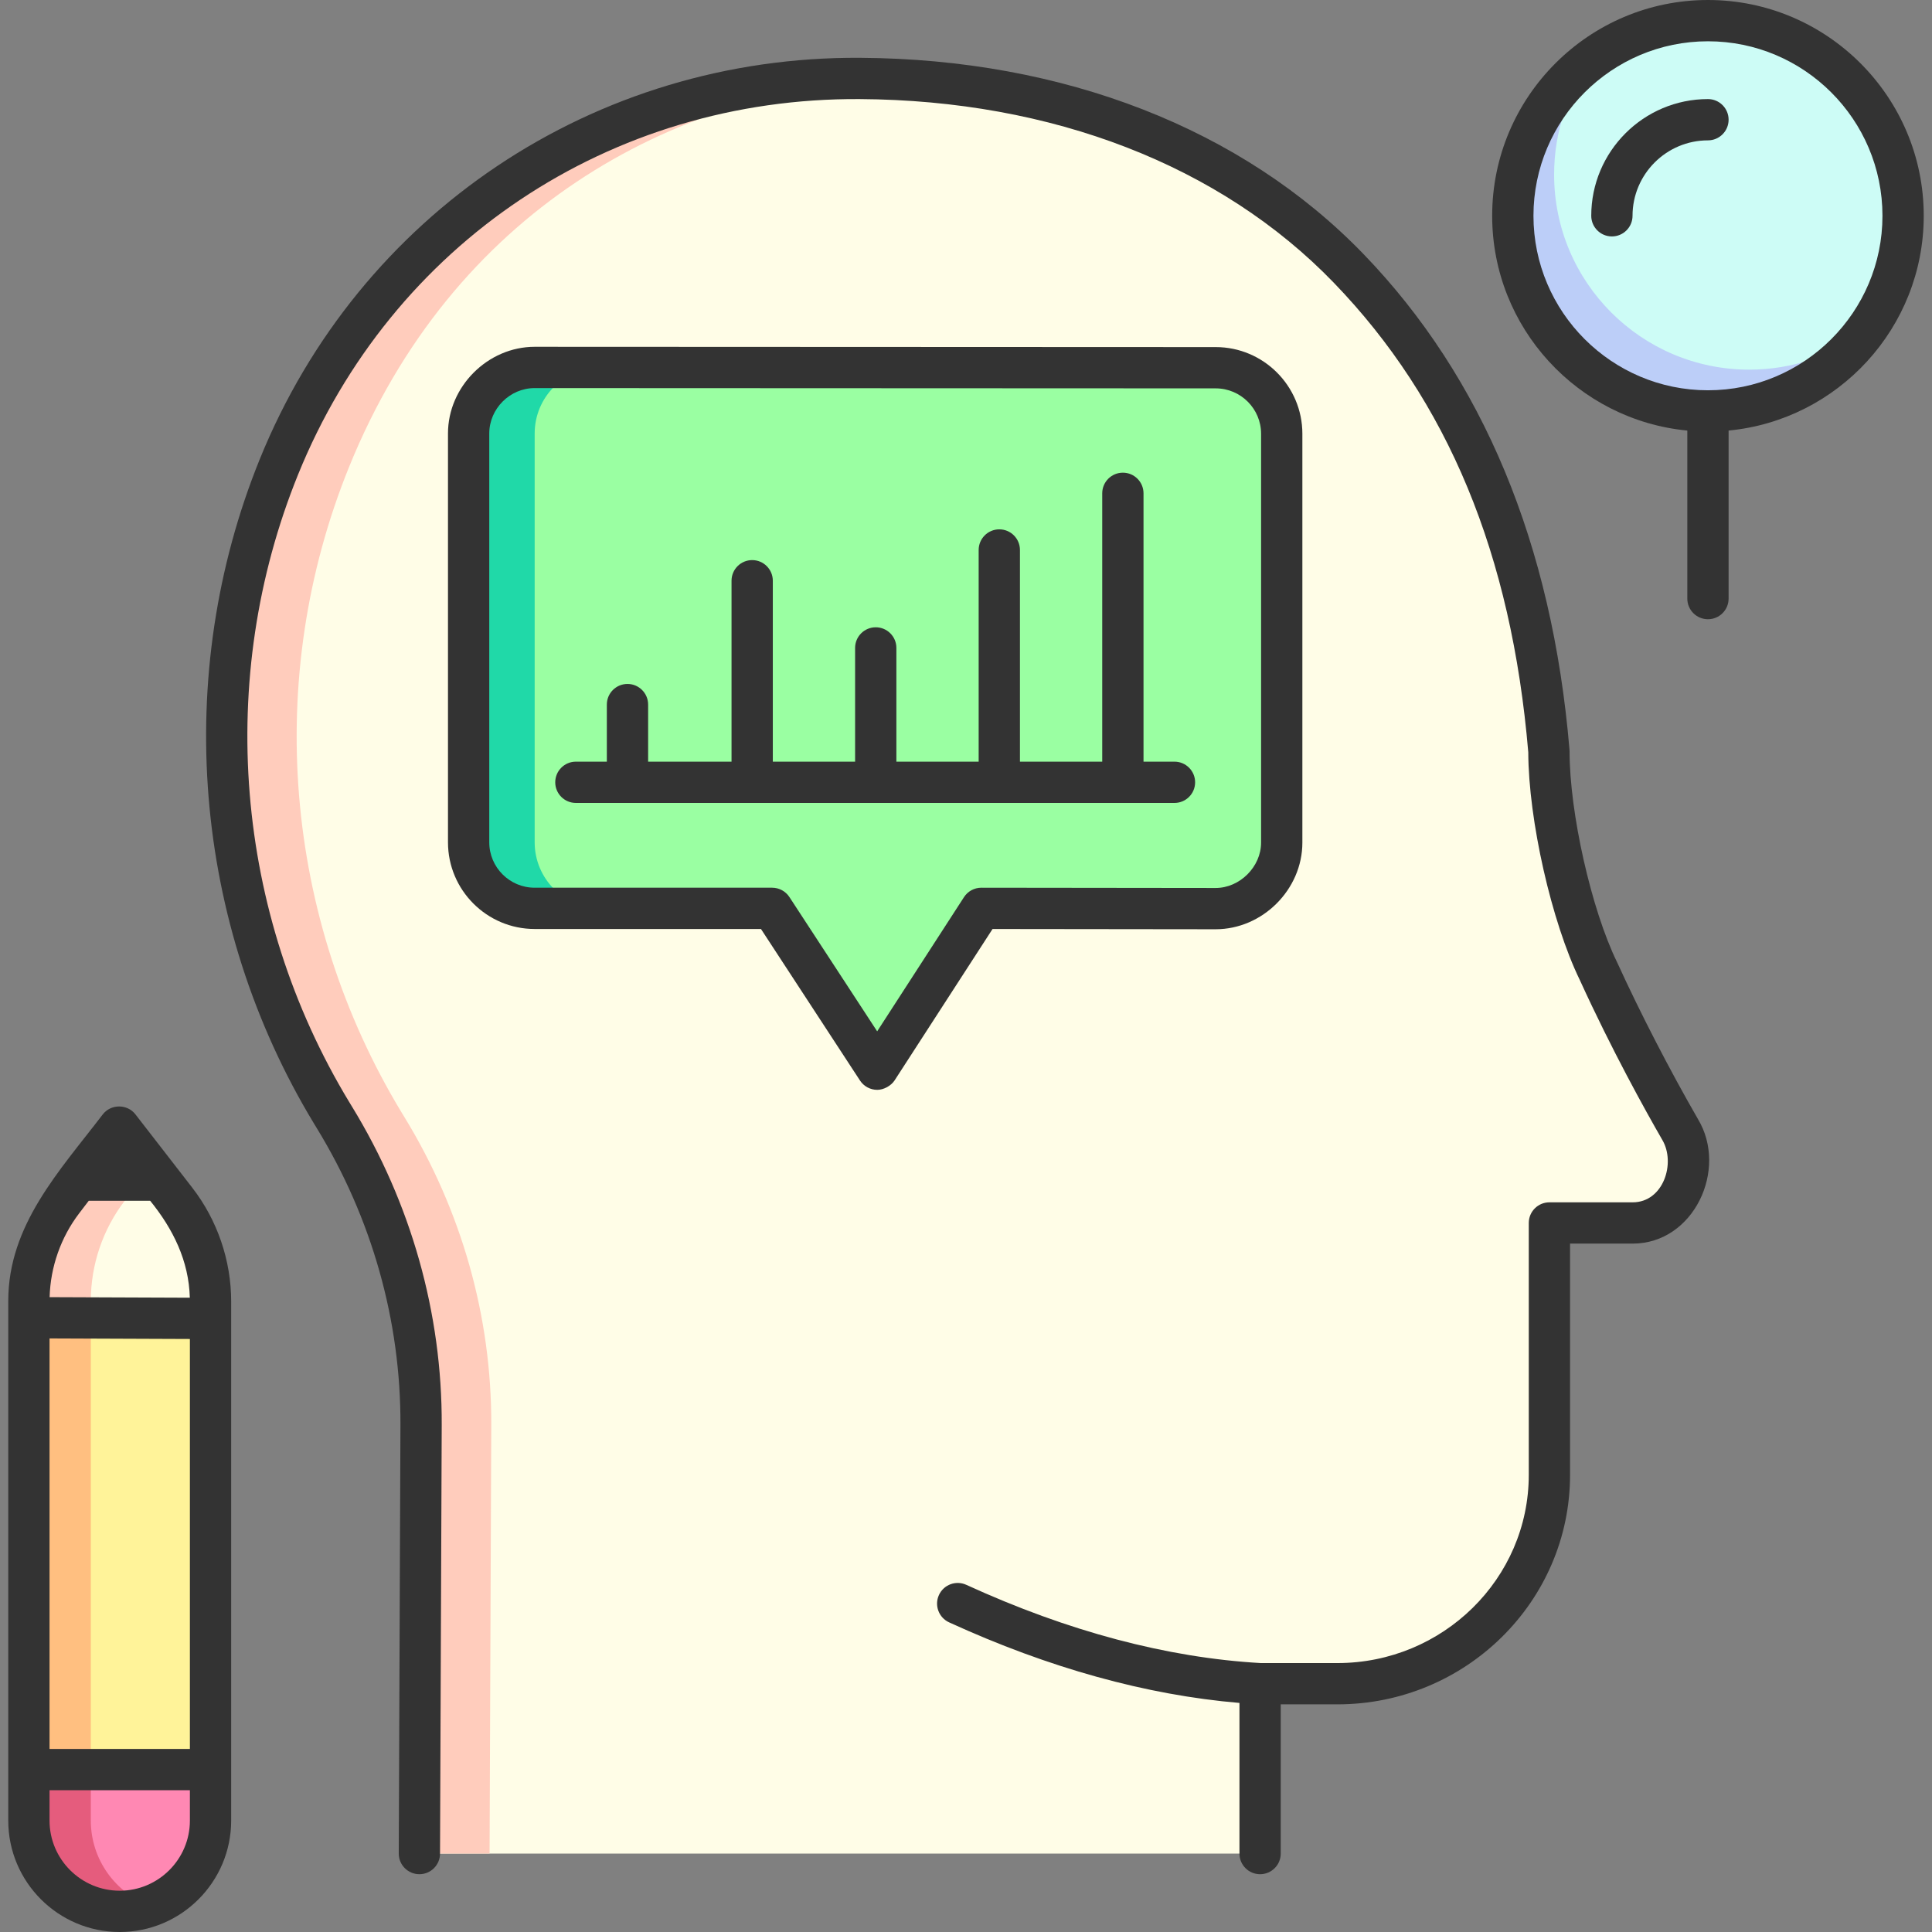
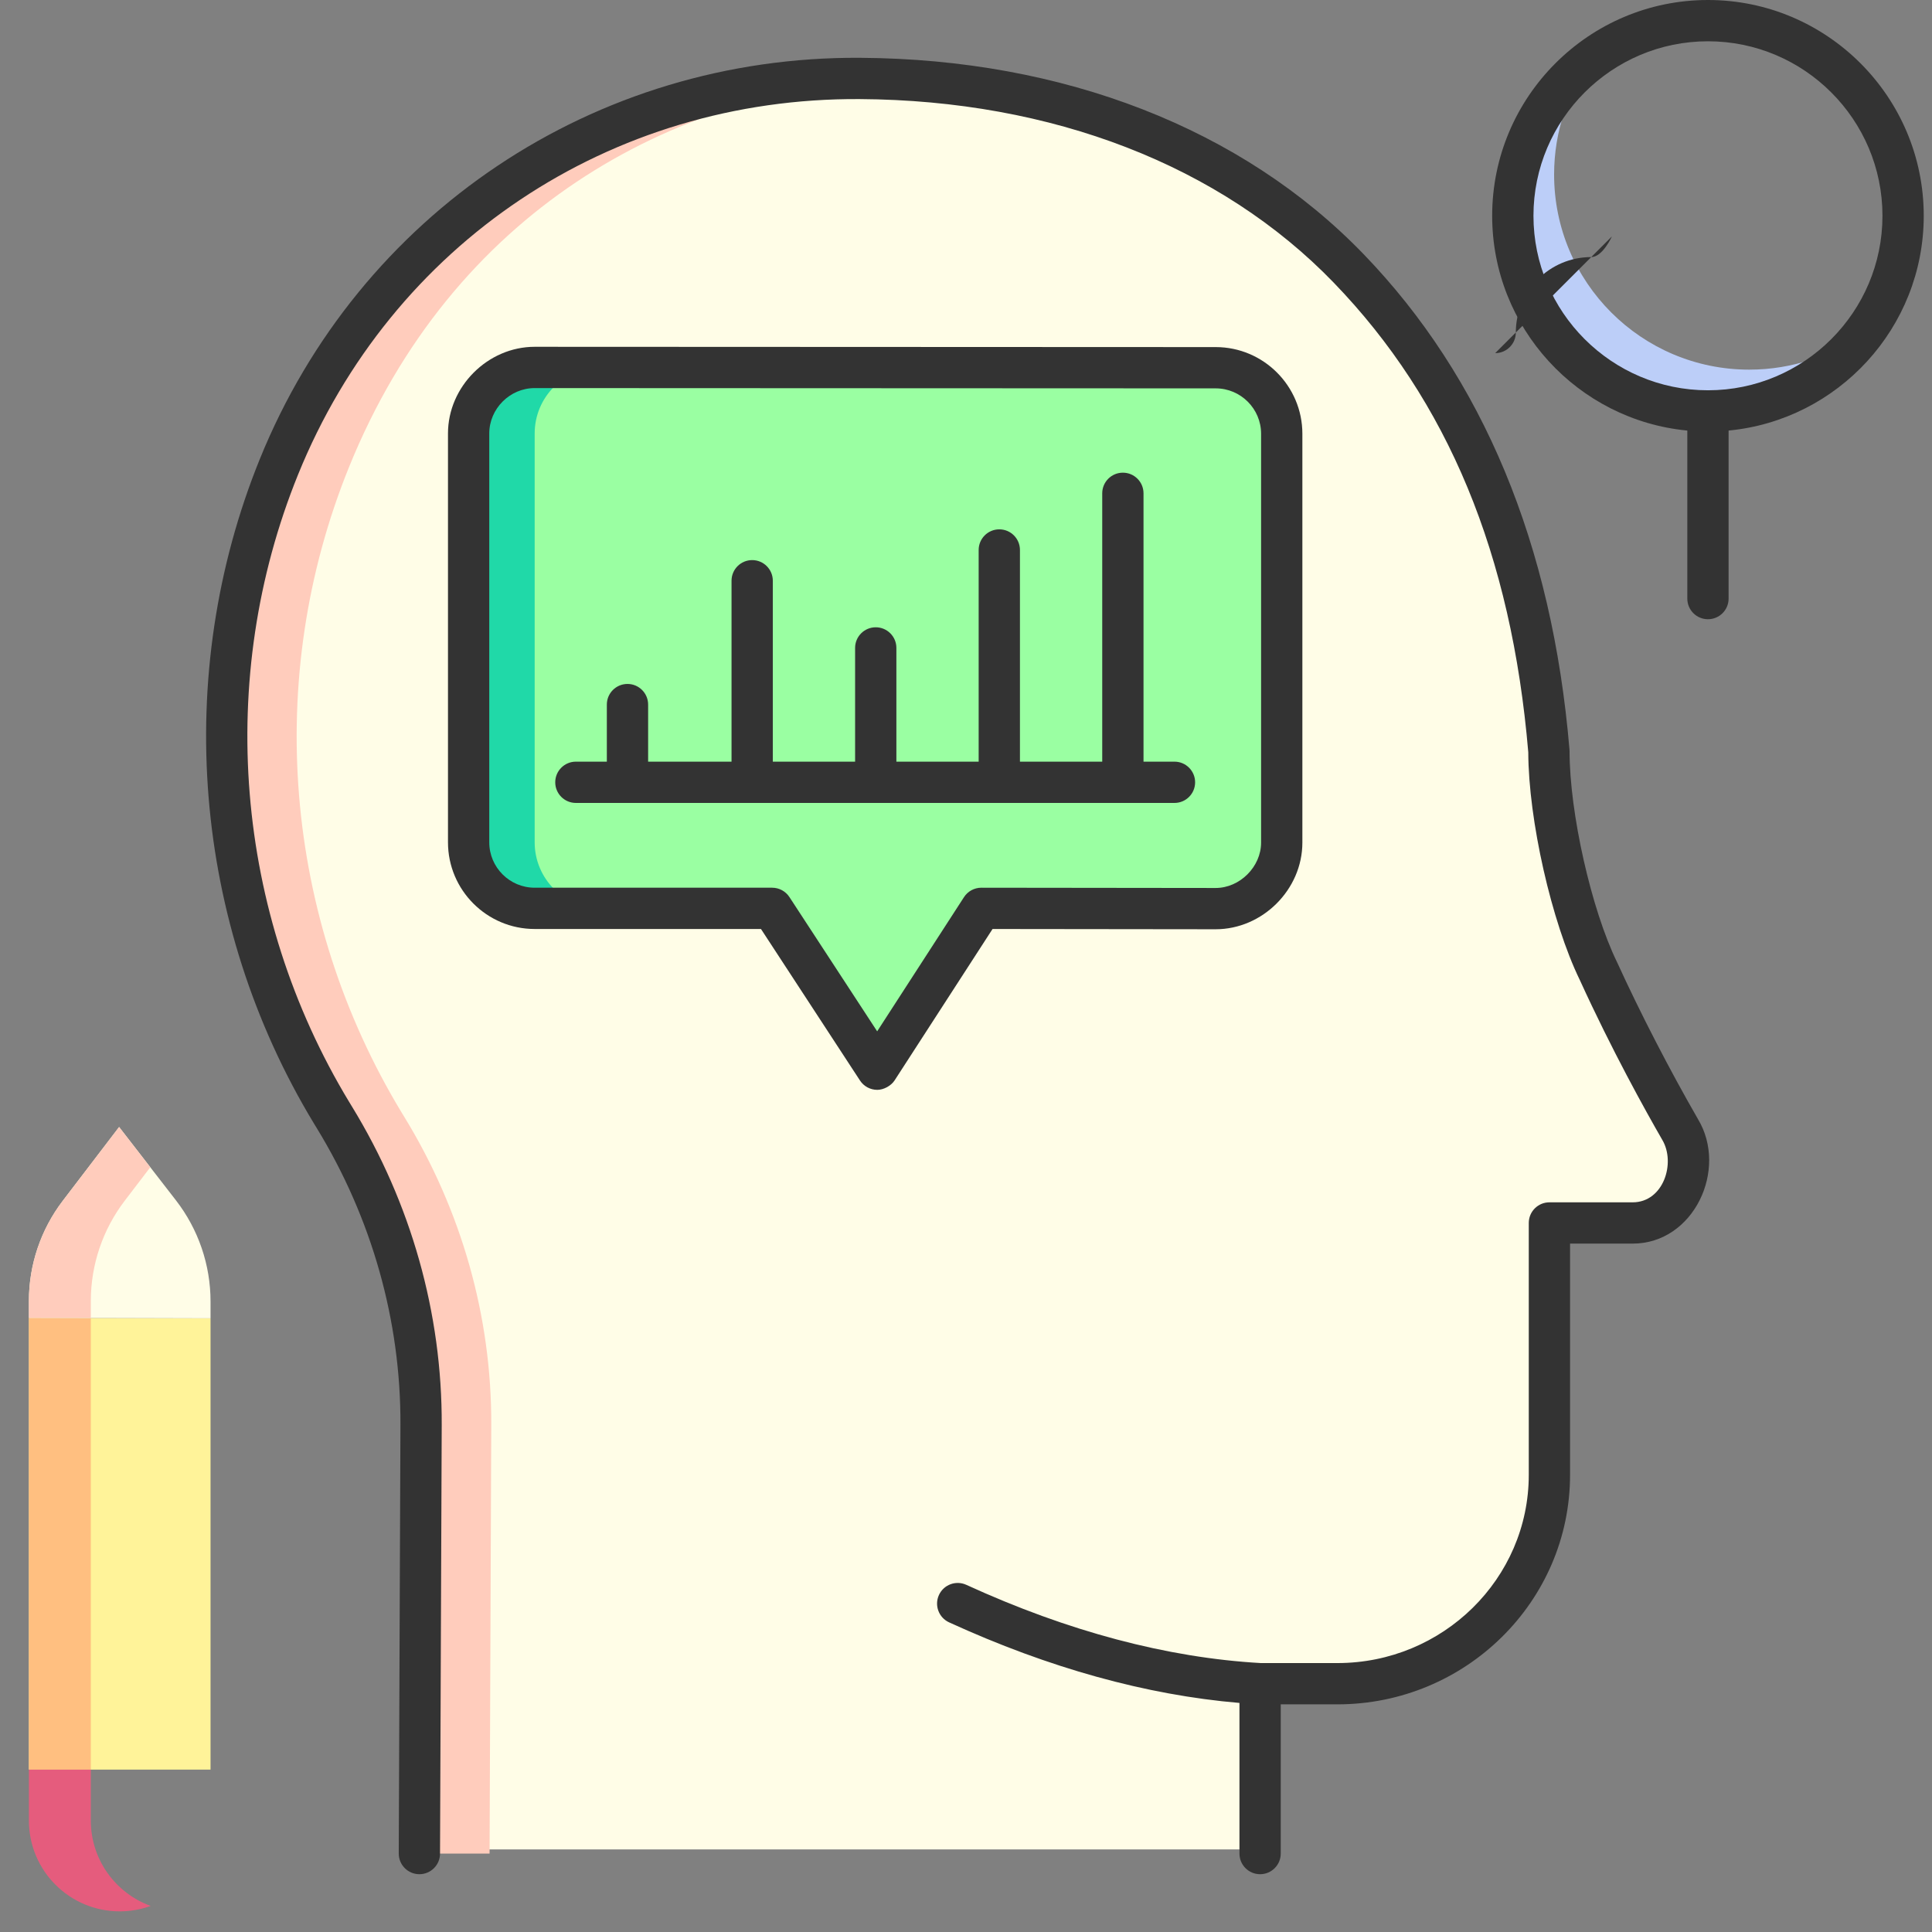
<svg xmlns="http://www.w3.org/2000/svg" id="Layer_1" viewBox="0 0 468 468">
  <rect x="0" y="0" width="468" height="468" fill="#808080" stroke="none" />
  <g>
    <g>
      <g>
        <g id="XMLID_7_">
-           <path d="m101.592 449 .409-103.822c.113-26.337-7.281-52.116-21.056-74.605-.213-.348-.425-.696-.636-1.045-28.574-47.202-33.463-105.306-12.753-156.412 26.307-64.917 83.876-94.439 140.722-94.113 44.587.256 87.778 14.285 118.414 46.01 31.163 32.271 44.843 73.288 48.515 116.997 0 15.775 5.4 39.7 12.001 53.24 6.6 14.46 14.041 28.395 19.801 38.386 5.76 9.465-.84 22.611-11.521 22.611h-20.161v61.019c0 27.939-22.996 50.588-51.363 50.588h-18.721v41.146" fill="#fffde7" />
-         </g>
+           </g>
        <g id="XMLID_51_">
          <path d="m101.592 448 .409-103.822c.113-26.337-7.281-52.116-21.056-74.605-.213-.348-.425-.696-.636-1.045-28.574-47.202-33.463-105.306-12.753-156.412 26.307-64.917 83.876-94.439 140.722-94.113 44.587.256 87.778 14.285 118.414 46.01 31.163 32.271 44.843 73.288 48.515 116.997 0 15.775 5.4 39.7 12.001 53.24 6.6 14.46 14.041 28.395 19.801 38.386 5.76 9.465-.84 22.611-11.521 22.611h-20.161v61.019c0 27.939-22.996 50.588-51.363 50.588h-18.721v41.146" fill="#fffde7" />
        </g>
        <g>
          <path d="m97.946 270.573c-.213-.348-.425-.696-.636-1.045-28.573-47.202-33.463-105.306-12.753-156.412 24.956-61.584 78.048-91.294 131.965-93.906-2.741-.122-5.489-.191-8.244-.207-56.845-.326-114.415 29.197-140.722 94.113-20.71 51.106-15.82 109.21 12.753 156.412.211.349.424.698.636 1.045 13.774 22.489 21.168 48.269 21.056 74.605l-.409 103.822h17l.409-103.822c.113-26.336-7.281-52.116-21.055-74.605z" fill="#ffccbc" />
        </g>
      </g>
      <path d="m411.312 271.091c-6.872-11.924-13.999-25.742-19.557-37.917-.018-.039-.036-.077-.055-.115-6.23-12.782-11.495-36.16-11.495-51.049 0-.14-.006-.279-.018-.418-4.175-49.695-20.964-90.087-49.9-120.052-29.328-30.372-72.648-47.253-121.981-47.537-64.299-.4-121.27 37.727-145.384 97.235-21.161 52.22-16.26 112.361 13.11 160.88l.649 1.067c13.401 21.88 20.428 46.768 20.32 71.974l-.409 103.821c-.011 2.761 2.219 5.009 4.98 5.02h.02c2.752 0 4.989-2.226 5-4.98l.409-103.82c.116-27.064-7.42-53.772-21.792-77.238l-.623-1.023c-27.745-45.833-32.379-102.635-12.397-151.945 22.707-56.033 75.614-91.363 136.059-90.991 46.618.268 87.404 16.065 114.845 44.483 27.641 28.624 43.053 65.829 47.111 113.739.049 16.398 5.625 41.064 12.479 55.159 7.782 17.043 15.864 31.591 19.991 38.75 3.3 5.579.284 15.114-7.188 15.114h-20.161c-2.762 0-5 2.239-5 5v61.019c0 25.138-20.798 45.588-46.362 45.588h-18.552c-22.671-1.287-46.671-7.662-71.336-18.952-2.513-1.149-5.479-.046-6.627 2.465-1.149 2.511-.045 5.478 2.465 6.627 24.154 11.055 47.788 17.609 70.33 19.516v36.489c0 2.761 2.238 5 5 5s5-2.239 5-5v-36.146h13.721c31.078 0 56.362-24.937 56.362-55.588v-56.019h15.161c14.855 0 23.164-18.006 15.825-30.156z" fill="#333" />
      <g>
        <g>
          <path d="m129.524 89.007 164.965.07c8.834.004 15.993 7.166 15.993 16v99.024c0 8.844-7.175 16.01-16.018 16l-56.752-.065-25.208 38.964-25.462-38.965h-57.525c-8.837 0-16-7.163-16-16v-99.029c0-8.838 7.168-16.003 16.007-15.999z" fill="#9affa2" />
        </g>
        <g>
          <path d="m129.517 204.035v-99.029c0-8.794 7.095-15.924 15.872-15.993l-15.865-.007c-8.839-.004-16.007 7.161-16.007 16v99.029c0 8.837 7.163 16 16 16h16c-8.836 0-16-7.163-16-16z" fill="#20d9a8" />
        </g>
      </g>
      <g>
        <g>
          <path d="m212.504 264c-1.688 0-3.262-.852-4.186-2.265l-23.982-36.7h-54.819c-11.58 0-21-9.42-21-21v-99.029c0-11.374 9.647-21 21.009-21l164.964.07c11.575.005 20.991 9.426 20.991 21v99.024c0 11.386-9.656 21-21.024 21l-54.027-.063-23.729 36.677c-.83 1.286-2.621 2.286-4.197 2.286zm-82.987-169.993c-6.001 0-11 4.999-11 11v99.029c0 6.065 4.935 11 11 11h57.524c1.688 0 3.262.852 4.186 2.265l21.255 32.527 21.031-32.508c.921-1.424 2.502-2.284 4.198-2.284h.006l56.752.065c5.86 0 11.013-5.134 11.013-11v-99.024c0-6.063-4.933-10.998-10.995-11l-164.965-.07c.001.001-.003-.001-.005 0z" fill="#333" />
        </g>
        <path d="m284.5 184.5h-7.5v-65c0-2.761-2.238-5-5-5s-5 2.239-5 5v65h-19.932v-51.274c0-2.761-2.238-5-5-5s-5 2.239-5 5v51.274h-19.932v-27.549c0-2.761-2.239-5-5-5s-5 2.239-5 5v27.549h-19.932v-43.824c0-2.761-2.239-5-5-5s-5 2.239-5 5v43.824h-20.204v-13.824c0-2.761-2.239-5-5-5s-5 2.239-5 5v13.824h-7.5c-2.761 0-5 2.239-5 5s2.239 5 5 5h145c2.762 0 5-2.239 5-5s-2.238-5-5-5z" fill="#333" />
      </g>
    </g>
    <g>
      <g>
-         <circle cx="413.73" cy="52.27" fill="#cdfcf6" r="47.27" />
-       </g>
+         </g>
      <g>
        <path d="m423.73 89.541c-26.107 0-47.27-21.164-47.27-47.27 0-10.502 3.43-20.201 9.223-28.047-11.658 8.609-19.223 22.442-19.223 38.047 0 26.107 21.164 47.27 47.27 47.27 15.605 0 29.438-7.565 38.047-19.224-7.847 5.794-17.545 9.224-28.047 9.224z" fill="#bccef8" />
      </g>
      <g>
-         <path d="m390.459 57.271c-2.762 0-5-2.239-5-5 0-15.588 12.682-28.271 28.271-28.271 2.762 0 5 2.239 5 5s-2.238 5-5 5c-10.074 0-18.271 8.196-18.271 18.271 0 2.761-2.238 5-5 5z" fill="#333" />
+         <path d="m390.459 57.271s-2.238 5-5 5c-10.074 0-18.271 8.196-18.271 18.271 0 2.761-2.238 5-5 5z" fill="#333" />
      </g>
      <g>
        <path d="m413.73 99.54v45.46" fill="#fff" />
      </g>
      <path d="m466 52.271c0-28.823-23.448-52.271-52.271-52.271s-52.271 23.448-52.271 52.271c0 27.135 20.786 49.5 47.271 52.026v40.703c0 2.761 2.238 5 5 5s5-2.239 5-5v-40.704c26.485-2.526 47.271-24.89 47.271-52.025zm-52.267 42.27c-.001 0-.003 0-.004 0s-.002 0-.004 0c-23.306-.002-42.267-18.964-42.267-42.27 0-23.308 18.963-42.271 42.271-42.271s42.271 18.962 42.271 42.271c0 23.306-18.961 42.268-42.267 42.27z" fill="#333" />
    </g>
    <g>
      <g>
        <g>
          <path d="m7 319.224v109.434h44v-109.314z" fill="#fff399" />
        </g>
        <g>
          <path d="m7 319.224v109.434h15v-109.393z" fill="#ffbf80" />
        </g>
      </g>
      <g>
        <g>
-           <path d="m51 441v-12.342h-44v12.342c0 12.15 9.85 22 22 22 12.15 0 22-9.85 22-22z" fill="#ff88b3" />
-         </g>
+           </g>
        <g>
          <path d="m22 441v-12.342h-15v12.342c0 12.15 9.85 22 22 22 2.634 0 5.159-.464 7.5-1.313-8.457-3.067-14.5-11.171-14.5-20.687z" fill="#e55c7d" />
        </g>
      </g>
      <g>
        <g>
          <path d="m51 315.263c0-8.871-2.949-17.49-8.382-24.501l-13.764-17.762-13.644 17.865c-5.325 6.973-8.21 15.504-8.21 24.278v4.081l44 .12z" fill="#fffde7" />
        </g>
        <g>
          <path d="m22 319.224v-4.081c0-8.774 2.885-17.305 8.21-24.278l6.198-8.116-7.554-9.749-13.644 17.865c-5.325 6.973-8.21 15.504-8.21 24.278v4.081z" fill="#ffccbc" />
        </g>
      </g>
-       <path d="m46.57 287.699-13.764-17.762c-1.981-2.557-5.963-2.543-7.926.028-10.468 13.707-22.88 26.768-22.88 45.178v125.857c0 14.888 12.112 27 27 27s27-12.112 27-27v-125.737c0-9.928-3.349-19.717-9.43-27.564zm-27.386 6.201 2.318-3.035h14.871c5.539 6.824 9.371 14.526 9.609 23.486l-33.962-.134c.197-7.315 2.719-14.497 7.164-20.317zm26.816 147.1c0 9.374-7.626 17-17 17s-17-7.626-17-17v-7.342h34zm0-17.342h-34v-99.441l34 .134z" fill="#333" />
    </g>
  </g>
  <g />
  <g />
  <g />
  <g />
  <g />
  <g />
  <g />
  <g />
  <g />
  <g />
  <g />
  <g />
  <g />
  <g />
  <g />
</svg>